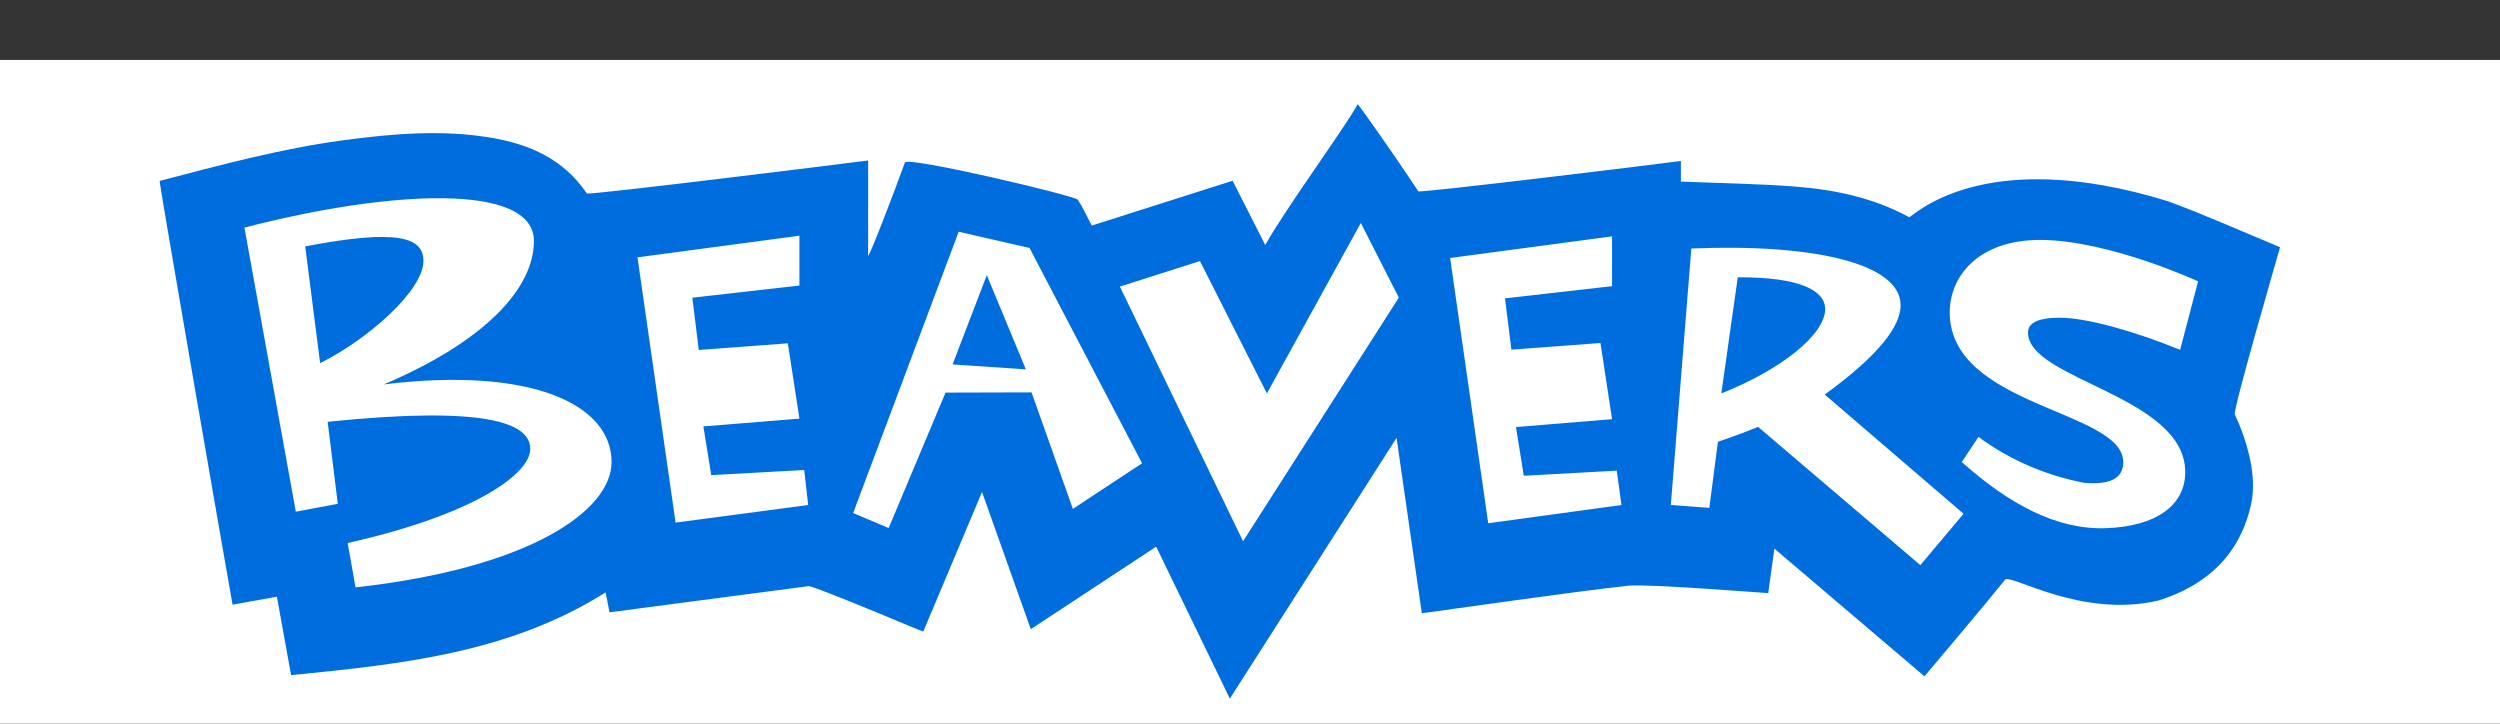
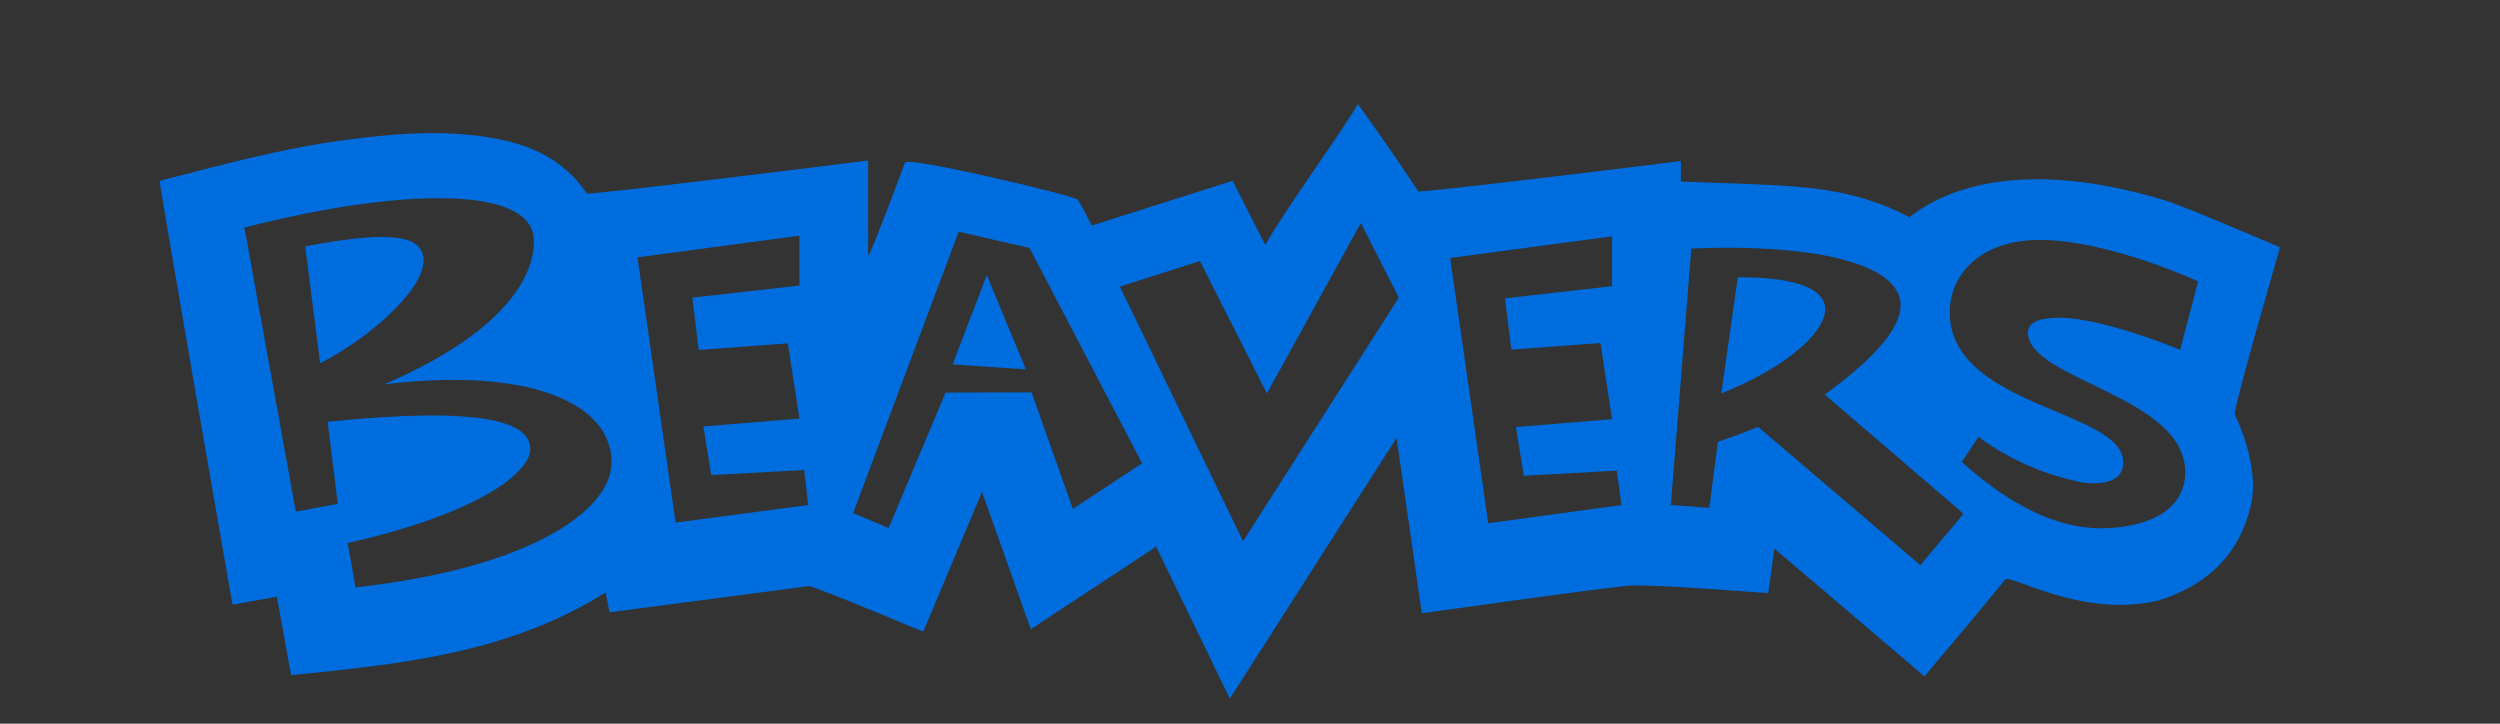
<svg xmlns="http://www.w3.org/2000/svg" version="1.1" id="Layer_1" x="0px" y="0px" viewBox="0 0 328.875 95.197" enable-background="new 0 0 328.875 95.197" xml:space="preserve">
  <rect x="0" y="0" width="328.875" height="95.197" fill="#333333" stroke="none" />
-   <rect y="7.887" fill="#FFFFFF" width="328.875" height="87.311" />
  <g>
    <path fill="#006DDF" d="M42.164,47.745c6.205-3.092,13.54-9.521,13.54-13.423c0-3.06-3.273-4.275-15.555-1.908l1.962,15.331H42.164   z M125.314,47.937l9.638,0.65l-5.139-12.389L125.314,47.937z M240.108,40.602c-0.085-2.42-3.358-4.158-11.504-4.126l-2.164,15.278   C234.137,48.705,240.108,44.088,240.108,40.602 M289.162,37.009l-2.367,9.009c-5.875-2.399-12.229-4.222-15.864-4.222   c-3.732,0-4.147,1.205-4.147,1.951c0,6.226,20.684,8.305,20.684,18.37c0,4.318-3.774,7.143-10.47,7.367   c-6.461,0.213-12.687-3.156-18.924-8.7l2.196-3.316c4.414,3.262,9.222,5.139,13.903,6.045c3.476,0.299,5.139-0.618,5.139-2.719   c0-6.866-22.826-7.239-22.826-19.703c0-4.755,3.785-9.531,11.877-9.531C277.381,31.572,289.162,37.009,289.162,37.009    M240.044,51.903l18.263,15.683l-5.683,6.759L231.28,56.157c-2.569,1.056-5.288,1.962-5.288,1.962l-1.13,8.689l-5.064-0.373   l2.697-33.744c16.195-0.661,27.528,1.983,27.528,7.452C250.023,43.705,245.374,48.023,240.044,51.903 M213.304,66.435   l-17.528,2.399l-5.011-34.895l21.302-2.847v6.557l-14.084,1.599l0.842,6.749l11.717-0.874l1.525,10.022l-12.645,1.034l1.034,6.408   l12.229-0.672L213.304,66.435z M184.017,39.152l-20.492,32.049L147.32,37.702l10.534-3.358l8.806,17.41l12.357-22.421   L184.017,39.152z M150.241,60.944l-9.105,6.002l-5.437-15.331l-11.312,0.032l-7.484,17.816l-4.67-1.972l13.881-37.006l9.318,2.132   L150.241,60.944z M106.315,66.435l-17.442,2.314l-5.011-34.895l21.302-2.847v6.557L91.08,39.163l0.842,6.877l11.717-0.874   l1.525,9.905L92.53,56.093l1.034,6.408l12.229-0.672L106.315,66.435z M80.45,60.785c0,6.344-10.64,13.935-33.68,16.483   l-1.034-5.832c16.771-3.774,24.021-9.126,24.021-12.378c0-3.444-5.885-5.704-26.654-3.572l1.333,10.79l-5.523,1.034l-6.759-37.369   c19.106-4.947,38.083-5.939,38.083,1.759c0,6.28-6.525,13.252-19.756,18.871C69.874,48.193,80.45,53.172,80.45,60.785    M299.941,32.521c-4.915-2.036-9.766-4.211-14.734-6.045c-24.756-7.634-33.755,2.26-34.064,2.09   c-4.67-2.537-9.745-3.614-14.948-4.019c-4.958-0.384-9.947-0.448-15.076-0.661v-2.708c-3.646,0.49-34.405,4.243-34.544,3.987   c-3.891-5.875-7.89-11.461-7.975-11.461c-1.599,2.996-9.659,13.988-12.154,18.53c-1.461-2.868-2.836-5.587-4.297-8.455   c-6.173,1.962-12.314,3.913-18.53,5.896c-0.618-1.173-1.13-2.346-1.834-3.401c-0.352-0.533-22.421-5.747-22.741-4.894   c-1.439,3.955-4.563,12.133-4.84,12.272V21.113c-2.569,0.341-36.825,4.595-37.006,4.339c-3.007-4.467-7.452-6.461-12.538-7.325   c-6.546-1.109-13.092-0.544-19.607,0.341c-8.167,1.098-16.099,3.262-24.053,5.331c-0.117,0.032,8.657,50.536,9.595,55.749   c1.951-0.352,3.817-0.682,5.832-1.055c0.618,3.433,1.226,6.802,1.866,10.32c14.382-1.429,28.648-2.868,41.378-10.885   c0.171,0.885,0.331,1.685,0.512,2.623c2.196-0.277,19.649-2.601,26.196-3.444c0.469-0.064,9.542,3.678,13.583,5.384   c0.469,0.192,0.938,0.373,1.493,0.597c2.537-6.045,5.064-12.037,7.73-18.37c2.186,6.152,4.265,12.005,6.418,18.05   c5.533-3.646,10.949-7.207,16.493-10.854c3.241,6.674,6.418,13.242,9.691,19.99c7.314-11.44,14.521-22.709,21.931-34.298   c1.141,7.879,2.218,15.406,3.326,23.072c2.559-0.341,20.588-2.932,27.144-3.625c2.633-0.277,17.997,0.97,18.423,0.97   c0.256-1.887,0.512-3.732,0.81-5.853c6.632,5.651,13.135,11.184,19.745,16.803c1.013-1.194,8.604-10.203,10.598-12.709   c0.693-0.864,9.969,5.139,20.204,2.729c6.333-1.994,10.715-6.024,12.176-12.719c0.81-3.71-0.565-8.348-2.154-11.77   C293.725,53.918,299.813,33.022,299.941,32.521" />
  </g>
</svg>